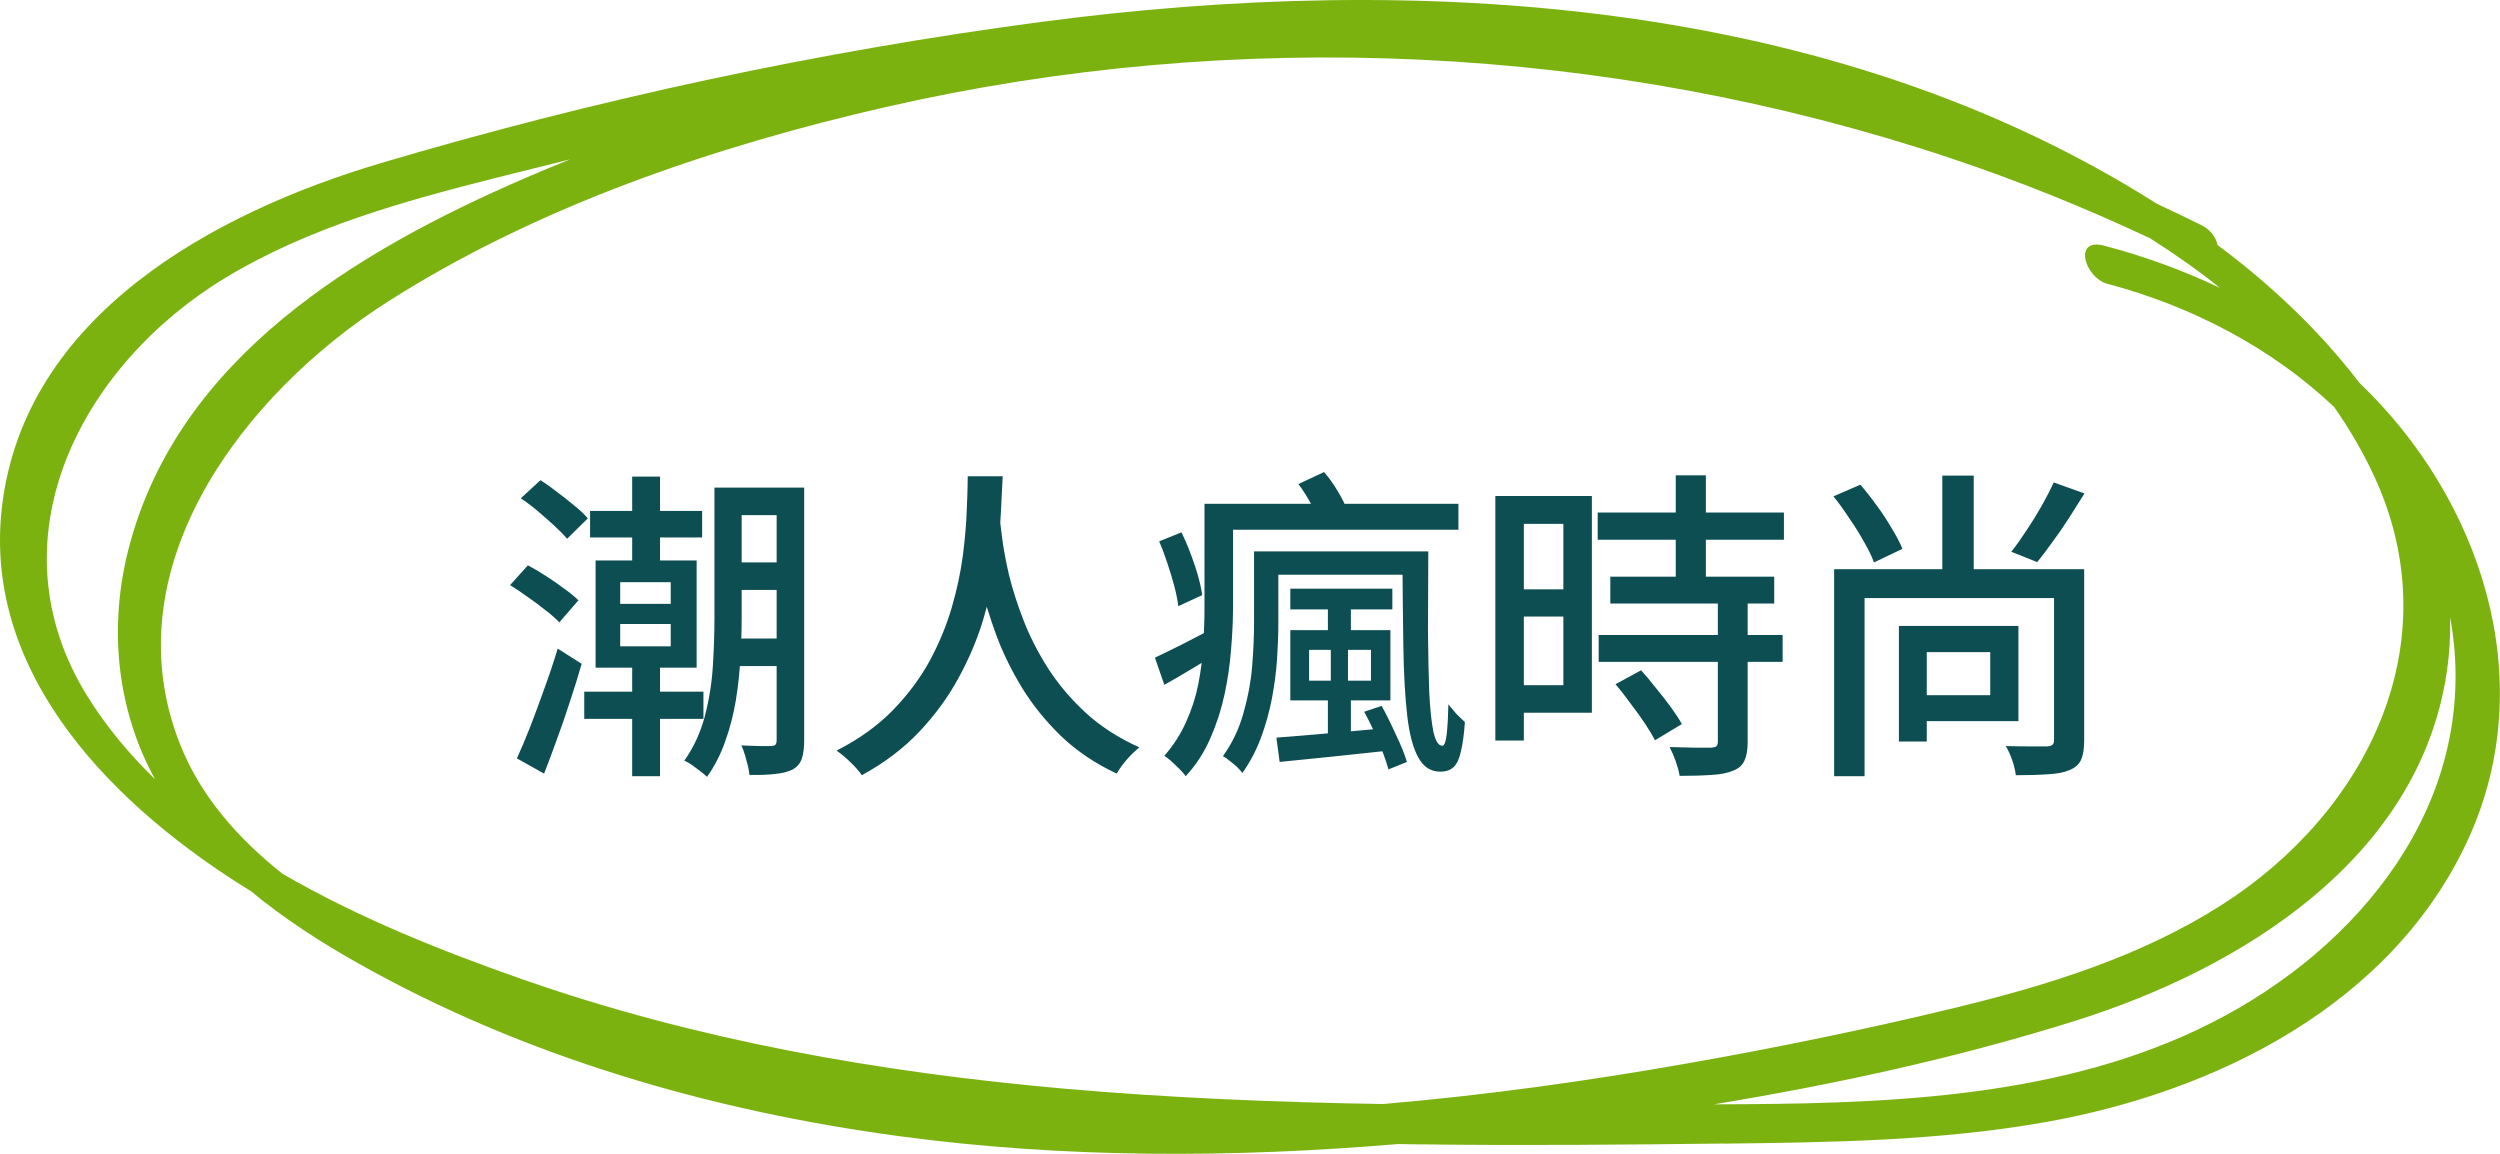
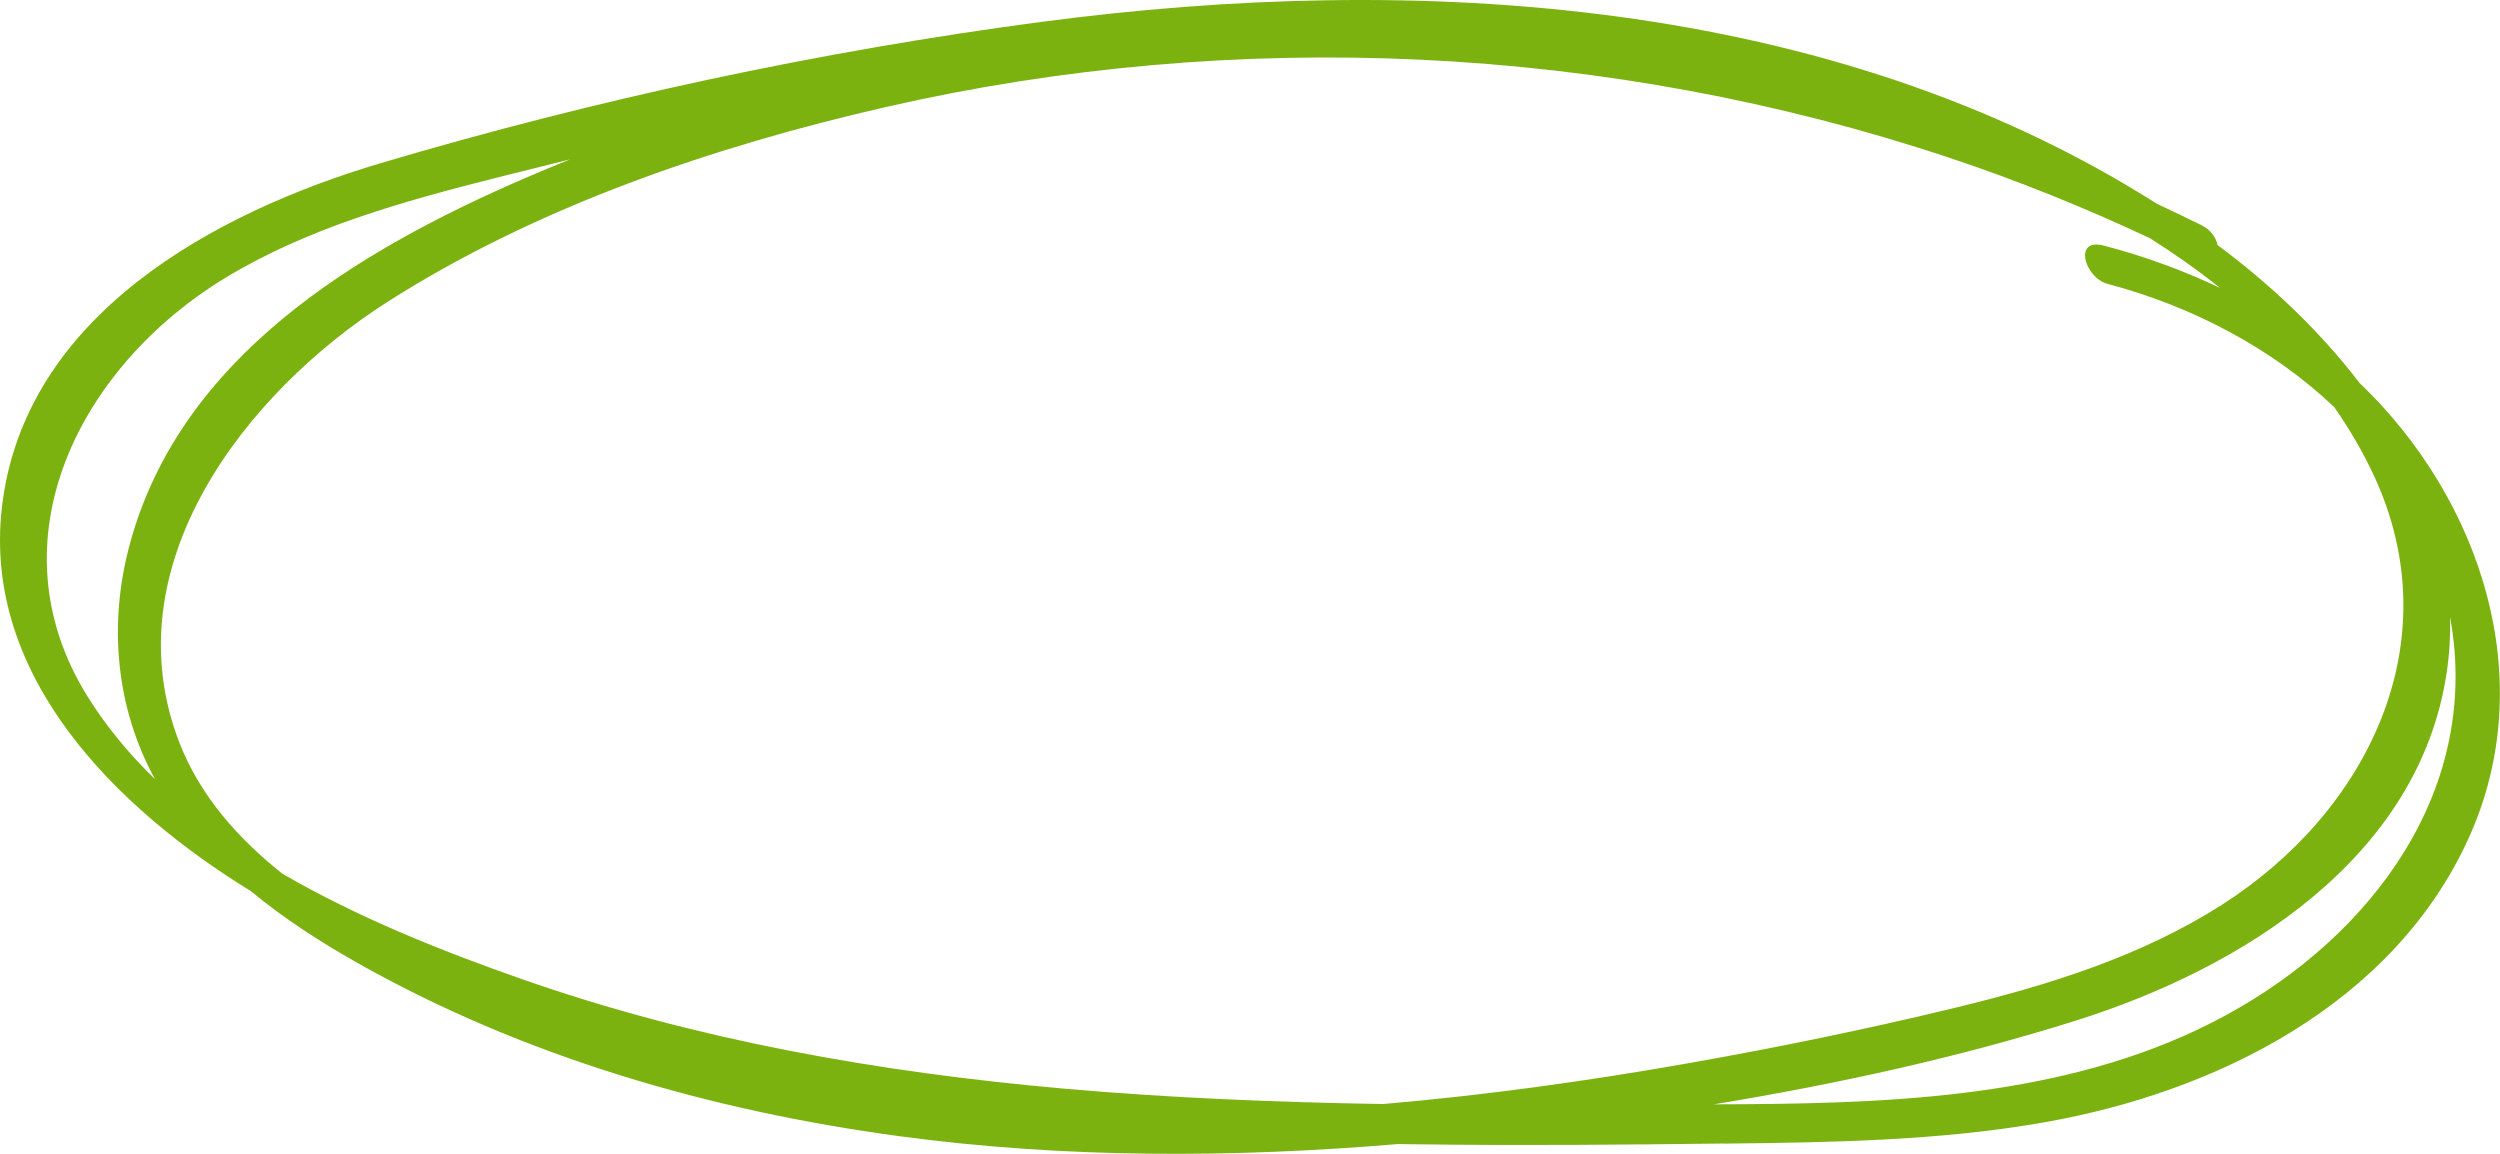
<svg xmlns="http://www.w3.org/2000/svg" width="247" height="114" viewBox="0 0 247 114" fill="none">
  <path d="M170.278 112.991C180.889 112.871 191.59 112.721 202.07 110.869C218.977 107.877 236.425 99.209 243.883 82.855C251.06 67.121 245.104 49.275 233.102 37.815C229.118 32.59 224.183 27.986 219.097 24.213C218.947 23.483 218.427 22.712 217.546 22.271C216.074 21.541 214.593 20.83 213.111 20.14C180.829 -0.358 139.867 -2.73 102.88 2.164C80.948 5.066 58.805 9.831 37.594 16.126C21.187 21 2.358 31.159 0.186 50.146C-1.736 66.901 11.577 79.932 24.791 88.049C28.044 90.742 31.628 93.053 35.261 95.105C51.688 104.393 70.187 109.738 88.816 112.25C105.152 114.452 121.719 114.412 138.136 113.031C138.866 113.041 139.597 113.061 140.328 113.061C150.318 113.191 160.308 113.101 170.298 112.981L170.278 112.991ZM217.165 101.711C202.451 108.657 185.574 109.068 169.337 109.108C181.489 107.106 193.582 104.464 205.143 100.82C221.43 95.686 238.958 84.866 241.73 66.48C242.011 64.619 242.111 62.777 242.071 60.955C242.231 61.836 242.361 62.737 242.451 63.648C244.153 80.803 231.88 94.765 217.165 101.701V101.711ZM105.112 107.556C86.904 105.945 68.735 102.772 51.448 96.697C43.78 94.004 35.452 90.712 27.894 86.318C23.54 82.855 19.796 78.661 17.754 73.446C10.887 55.911 24.27 38.766 38.294 29.818C53.069 20.4 70.497 14.475 87.494 10.581C122.129 2.654 158.876 4.356 192.591 15.586C199.357 17.838 205.964 20.51 212.411 23.533C214.813 25.054 217.135 26.685 219.338 28.447C215.664 26.695 211.82 25.304 207.886 24.273C204.763 23.442 205.984 27.456 208.226 28.047C216.565 30.248 224.483 34.402 230.619 40.217C232.121 42.369 233.452 44.641 234.573 47.053C242.161 63.468 233.942 80.192 219.498 89.41C211.48 94.525 202.3 97.357 193.121 99.579C184.372 101.701 175.523 103.513 166.654 105.074C156.714 106.826 146.704 108.217 136.644 109.078C126.113 108.907 115.593 108.477 105.102 107.556H105.112ZM22.288 27.436C30.517 22.462 39.886 19.879 49.135 17.537C51.528 16.937 53.92 16.336 56.323 15.746C54.831 16.346 53.35 16.957 51.878 17.597C35.291 24.774 17.704 35.293 12.769 53.969C10.707 61.746 11.457 69.943 15.311 76.979C12.789 74.527 10.536 71.835 8.674 68.852C-1.025 53.329 7.964 36.104 22.288 27.436Z" fill="#7CB210" />
-   <path d="M61.276 61.648V63.856H66.268V61.648H61.276ZM61.276 57.52V59.664H66.268V57.52H61.276ZM58.844 55.376H68.828V65.968H58.844V55.376ZM76.732 48.176H79.452V73.168C79.452 73.893 79.377 74.48 79.228 74.928C79.079 75.397 78.78 75.76 78.332 76.016C77.863 76.251 77.287 76.4 76.604 76.464C75.921 76.549 75.068 76.581 74.044 76.56C74.023 76.304 73.969 75.995 73.884 75.632C73.799 75.291 73.703 74.939 73.596 74.576C73.489 74.213 73.372 73.904 73.244 73.648C73.905 73.669 74.513 73.691 75.068 73.712C75.623 73.712 76.007 73.712 76.22 73.712C76.412 73.691 76.54 73.648 76.604 73.584C76.689 73.499 76.732 73.339 76.732 73.104V48.176ZM70.588 48.176H73.276V61.104C73.276 62.299 73.233 63.589 73.148 64.976C73.084 66.363 72.935 67.771 72.7 69.2C72.465 70.608 72.113 71.963 71.644 73.264C71.196 74.544 70.599 75.707 69.852 76.752C69.703 76.603 69.489 76.421 69.212 76.208C68.935 75.995 68.647 75.781 68.348 75.568C68.071 75.376 67.825 75.237 67.612 75.152C68.529 73.851 69.201 72.4 69.628 70.8C70.055 69.179 70.321 67.525 70.428 65.84C70.535 64.155 70.588 62.576 70.588 61.104V48.176ZM71.804 48.176H78.108V50.896H71.804V48.176ZM71.804 55.568H78.012V58.288H71.804V55.568ZM58.3 50.48H69.372V53.104H58.3V50.48ZM57.724 68.336H69.5V71.024H57.724V68.336ZM71.804 63.088H78.012V65.808H71.804V63.088ZM62.46 47.088H65.212V56.336H62.46V47.088ZM62.46 65.456H65.212V76.688H62.46V65.456ZM51.452 49.232L53.404 47.44C53.937 47.781 54.503 48.187 55.1 48.656C55.697 49.104 56.263 49.552 56.796 50C57.329 50.427 57.756 50.832 58.076 51.216L56.028 53.232C55.708 52.848 55.292 52.421 54.78 51.952C54.268 51.483 53.724 51.003 53.148 50.512C52.572 50.021 52.007 49.595 51.452 49.232ZM50.396 57.808L52.156 55.856C52.732 56.155 53.329 56.507 53.948 56.912C54.588 57.317 55.185 57.733 55.74 58.16C56.316 58.565 56.785 58.949 57.148 59.312L55.26 61.488C54.919 61.125 54.471 60.731 53.916 60.304C53.361 59.856 52.775 59.419 52.156 58.992C51.537 58.544 50.951 58.149 50.396 57.808ZM51.068 74.928C51.473 74.053 51.911 73.019 52.38 71.824C52.849 70.608 53.319 69.339 53.788 68.016C54.279 66.672 54.716 65.36 55.1 64.08L57.468 65.584C57.127 66.779 56.743 68.016 56.316 69.296C55.911 70.555 55.484 71.792 55.036 73.008C54.609 74.203 54.183 75.344 53.756 76.432L51.068 74.928ZM95.612 47.056H99.068C99.025 48.08 98.961 49.339 98.876 50.832C98.812 52.304 98.641 53.936 98.364 55.728C98.108 57.52 97.692 59.376 97.116 61.296C96.54 63.195 95.74 65.083 94.716 66.96C93.713 68.816 92.433 70.576 90.876 72.24C89.319 73.904 87.409 75.355 85.148 76.592C84.892 76.208 84.529 75.792 84.06 75.344C83.612 74.896 83.143 74.501 82.652 74.16C84.871 73.029 86.727 71.696 88.22 70.16C89.713 68.624 90.929 66.992 91.868 65.264C92.807 63.515 93.532 61.755 94.044 59.984C94.556 58.213 94.919 56.507 95.132 54.864C95.345 53.2 95.473 51.696 95.516 50.352C95.58 49.008 95.612 47.909 95.612 47.056ZM98.748 50.992C98.791 51.376 98.876 52.08 99.004 53.104C99.132 54.128 99.356 55.344 99.676 56.752C100.017 58.16 100.497 59.664 101.116 61.264C101.735 62.864 102.545 64.453 103.548 66.032C104.551 67.589 105.788 69.051 107.26 70.416C108.753 71.781 110.524 72.923 112.572 73.84C112.124 74.203 111.697 74.619 111.292 75.088C110.887 75.557 110.567 76.005 110.332 76.432C108.199 75.429 106.364 74.192 104.828 72.72C103.292 71.227 102.001 69.627 100.956 67.92C99.911 66.192 99.068 64.464 98.428 62.736C97.788 60.987 97.287 59.344 96.924 57.808C96.583 56.251 96.327 54.907 96.156 53.776C96.007 52.624 95.9 51.803 95.836 51.312L98.748 50.992ZM125.084 54.48H139.74V56.784H125.084V54.48ZM134.78 70.32L136.508 69.744C136.999 70.64 137.479 71.611 137.948 72.656C138.439 73.68 138.791 74.555 139.004 75.28L137.18 76.016C137.052 75.525 136.86 74.949 136.604 74.288C136.348 73.627 136.06 72.944 135.74 72.24C135.42 71.536 135.1 70.896 134.78 70.32ZM129.34 64.208V67.248H135.452V64.208H129.34ZM127.484 62.256H137.372V69.2H127.484V62.256ZM123.9 54.48H126.3V61.584C126.3 62.672 126.257 63.856 126.172 65.136C126.087 66.395 125.916 67.696 125.66 69.04C125.404 70.363 125.041 71.653 124.572 72.912C124.103 74.171 123.495 75.323 122.748 76.368C122.62 76.197 122.439 75.995 122.204 75.76C121.969 75.547 121.724 75.344 121.468 75.152C121.233 74.96 121.02 74.811 120.828 74.704C121.745 73.424 122.417 72.016 122.844 70.48C123.292 68.944 123.58 67.408 123.708 65.872C123.836 64.315 123.9 62.875 123.9 61.552V54.48ZM138.556 54.48H141.116C141.095 57.381 141.084 60.016 141.084 62.384C141.105 64.731 141.148 66.747 141.212 68.432C141.297 70.117 141.436 71.419 141.628 72.336C141.841 73.232 142.129 73.68 142.492 73.68C142.705 73.68 142.855 73.285 142.94 72.496C143.025 71.685 143.079 70.715 143.1 69.584C143.335 69.883 143.601 70.203 143.9 70.544C144.22 70.864 144.497 71.131 144.732 71.344C144.647 72.539 144.519 73.488 144.348 74.192C144.199 74.917 143.964 75.44 143.644 75.76C143.324 76.08 142.876 76.24 142.3 76.24C141.361 76.24 140.636 75.771 140.124 74.832C139.612 73.915 139.249 72.549 139.036 70.736C138.823 68.901 138.695 66.629 138.652 63.92C138.609 61.189 138.577 58.043 138.556 54.48ZM126.108 72.88C127.516 72.773 129.191 72.635 131.132 72.464C133.095 72.293 135.1 72.112 137.148 71.92L137.212 74.16C135.292 74.373 133.383 74.576 131.484 74.768C129.607 74.96 127.921 75.131 126.428 75.28L126.108 72.88ZM131.196 58.608H133.468V63.056H133.18V68.112H131.484V63.056H131.196V58.608ZM131.196 68.08H133.468V73.328L131.196 73.616V68.08ZM120.476 49.776H144.092V52.336H120.476V49.776ZM119.004 49.776H121.82V60.08C121.82 61.339 121.756 62.704 121.628 64.176C121.521 65.627 121.308 67.099 120.988 68.592C120.668 70.085 120.199 71.536 119.58 72.944C118.983 74.331 118.172 75.579 117.148 76.688C117.02 76.496 116.817 76.261 116.54 75.984C116.284 75.728 116.017 75.472 115.74 75.216C115.463 74.981 115.228 74.8 115.036 74.672C115.932 73.648 116.647 72.539 117.18 71.344C117.735 70.128 118.14 68.869 118.396 67.568C118.652 66.267 118.812 64.987 118.876 63.728C118.961 62.448 119.004 61.232 119.004 60.08V49.776ZM114.524 53.488L116.732 52.592C117.223 53.616 117.66 54.704 118.044 55.856C118.428 57.008 118.673 57.989 118.78 58.8L116.412 59.888C116.348 59.312 116.22 58.661 116.028 57.936C115.836 57.211 115.612 56.464 115.356 55.696C115.1 54.907 114.823 54.171 114.524 53.488ZM114.108 64.976C114.833 64.635 115.687 64.219 116.668 63.728C117.671 63.216 118.705 62.683 119.772 62.128L120.444 64.432C119.569 64.987 118.663 65.541 117.724 66.096C116.807 66.651 115.911 67.173 115.036 67.664L114.108 64.976ZM128.284 47.824L130.812 46.64C131.303 47.195 131.761 47.835 132.188 48.56C132.615 49.264 132.924 49.893 133.116 50.448L130.428 51.76C130.279 51.205 129.991 50.565 129.564 49.84C129.159 49.093 128.732 48.421 128.284 47.824ZM127.484 58.16H137.564V60.208H127.484V58.16ZM159.1 56.976H175.292V59.632H159.1V56.976ZM157.852 50.64H176.252V53.328H157.852V50.64ZM157.948 62.736H176.124V65.392H157.948V62.736ZM165.564 46.96H168.54V58.512H165.564V46.96ZM169.724 59.216H172.668V73.328C172.668 74.096 172.561 74.704 172.348 75.152C172.156 75.6 171.783 75.931 171.228 76.144C170.673 76.379 169.969 76.517 169.116 76.56C168.263 76.624 167.207 76.656 165.948 76.656C165.884 76.251 165.756 75.771 165.564 75.216C165.372 74.683 165.169 74.213 164.956 73.808C165.873 73.829 166.716 73.851 167.484 73.872C168.273 73.872 168.796 73.872 169.052 73.872C169.308 73.851 169.479 73.808 169.564 73.744C169.671 73.659 169.724 73.499 169.724 73.264V59.216ZM159.612 67.6L162.14 66.224C162.609 66.736 163.1 67.323 163.612 67.984C164.145 68.624 164.636 69.253 165.084 69.872C165.532 70.491 165.895 71.045 166.172 71.536L163.516 73.136C163.26 72.645 162.919 72.08 162.492 71.44C162.065 70.8 161.596 70.149 161.084 69.488C160.593 68.805 160.103 68.176 159.612 67.6ZM149.18 49.008H157.276V70.416H149.18V67.696H154.46V51.76H149.18V49.008ZM149.34 58.224H155.804V60.912H149.34V58.224ZM147.74 49.008H150.556V73.168H147.74V49.008ZM191.9 46.992H195.004V57.616H191.9V46.992ZM181.148 49.04L183.804 47.888C184.359 48.528 184.903 49.221 185.436 49.968C185.991 50.715 186.481 51.461 186.908 52.208C187.356 52.933 187.708 53.605 187.964 54.224L185.148 55.568C184.935 54.971 184.604 54.288 184.156 53.52C183.729 52.752 183.249 51.984 182.716 51.216C182.204 50.427 181.681 49.701 181.148 49.04ZM202.908 47.664L205.948 48.752C205.457 49.541 204.945 50.352 204.412 51.184C203.879 52.016 203.335 52.805 202.78 53.552C202.247 54.299 201.745 54.96 201.276 55.536L198.716 54.512C199.207 53.893 199.708 53.189 200.22 52.4C200.753 51.611 201.255 50.8 201.724 49.968C202.193 49.136 202.588 48.368 202.908 47.664ZM187.612 61.84H190.364V73.264H187.612V61.84ZM189.276 61.84H199.42V71.248H189.276V68.688H196.636V64.432H189.276V61.84ZM181.212 56.24H204.796V59.088H184.22V76.688H181.212V56.24ZM202.94 56.24H205.916V73.168C205.916 73.957 205.82 74.576 205.628 75.024C205.436 75.493 205.052 75.845 204.476 76.08C203.943 76.315 203.239 76.453 202.364 76.496C201.489 76.56 200.423 76.592 199.164 76.592C199.121 76.187 199.004 75.696 198.812 75.12C198.62 74.565 198.407 74.096 198.172 73.712C199.068 73.733 199.911 73.744 200.7 73.744C201.489 73.744 202.012 73.744 202.268 73.744C202.524 73.723 202.695 73.669 202.78 73.584C202.887 73.499 202.94 73.339 202.94 73.104V56.24Z" fill="#0C4E52" />
</svg>